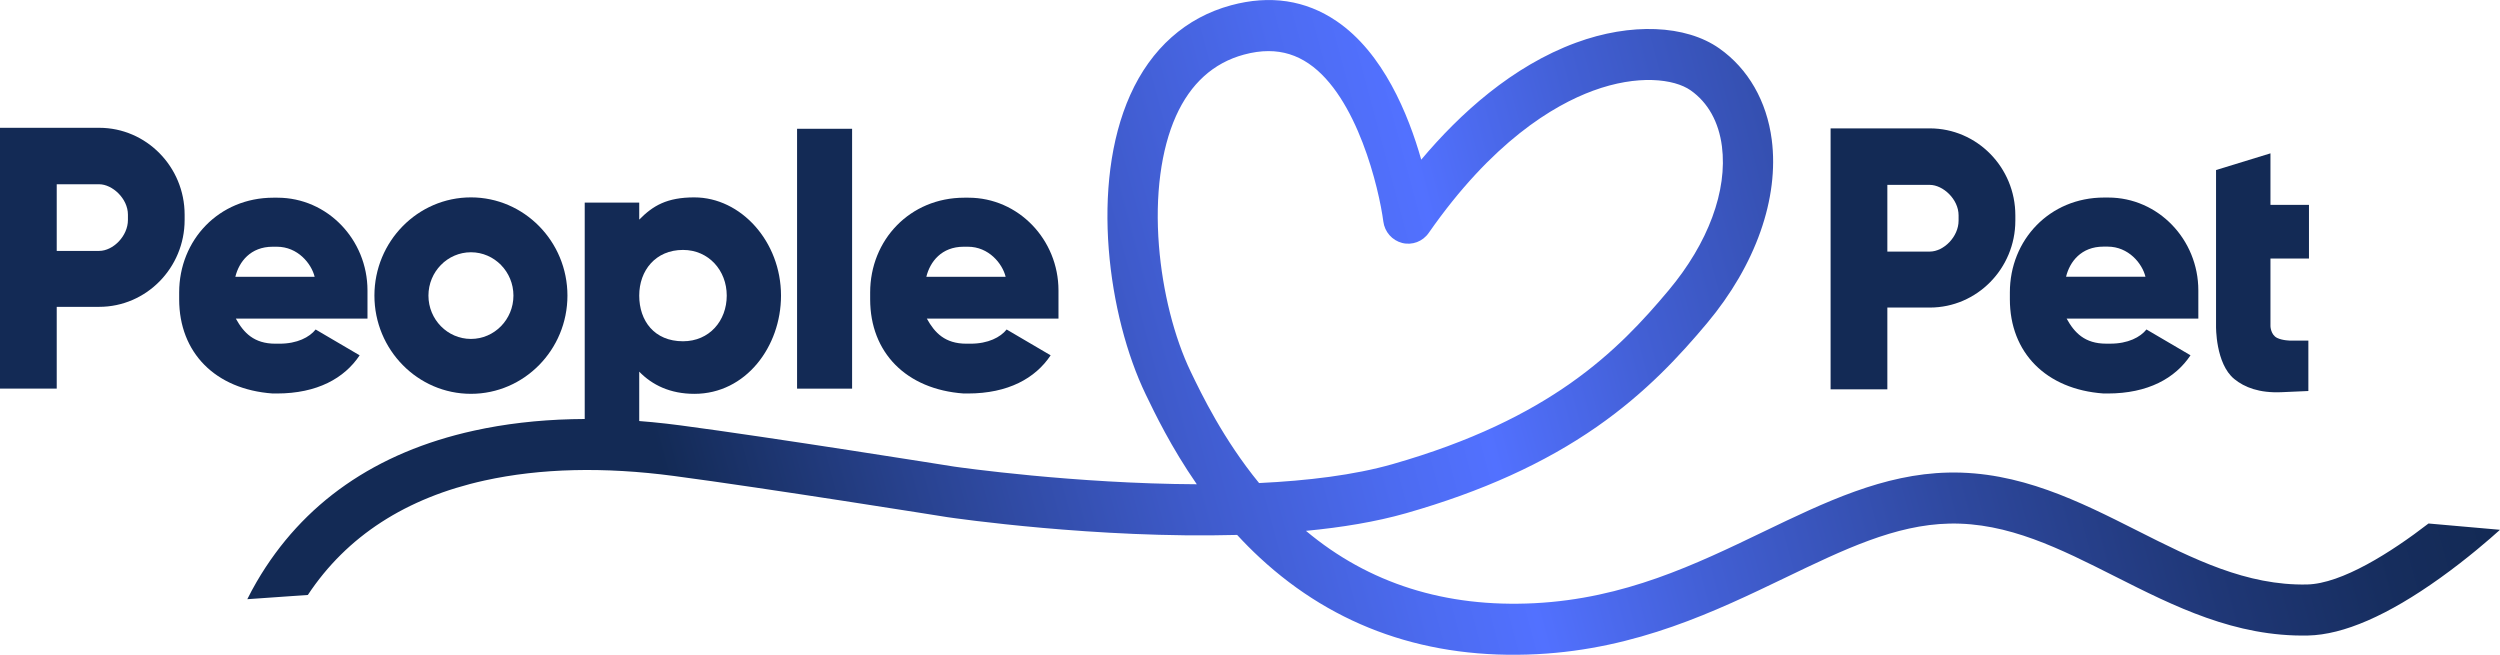
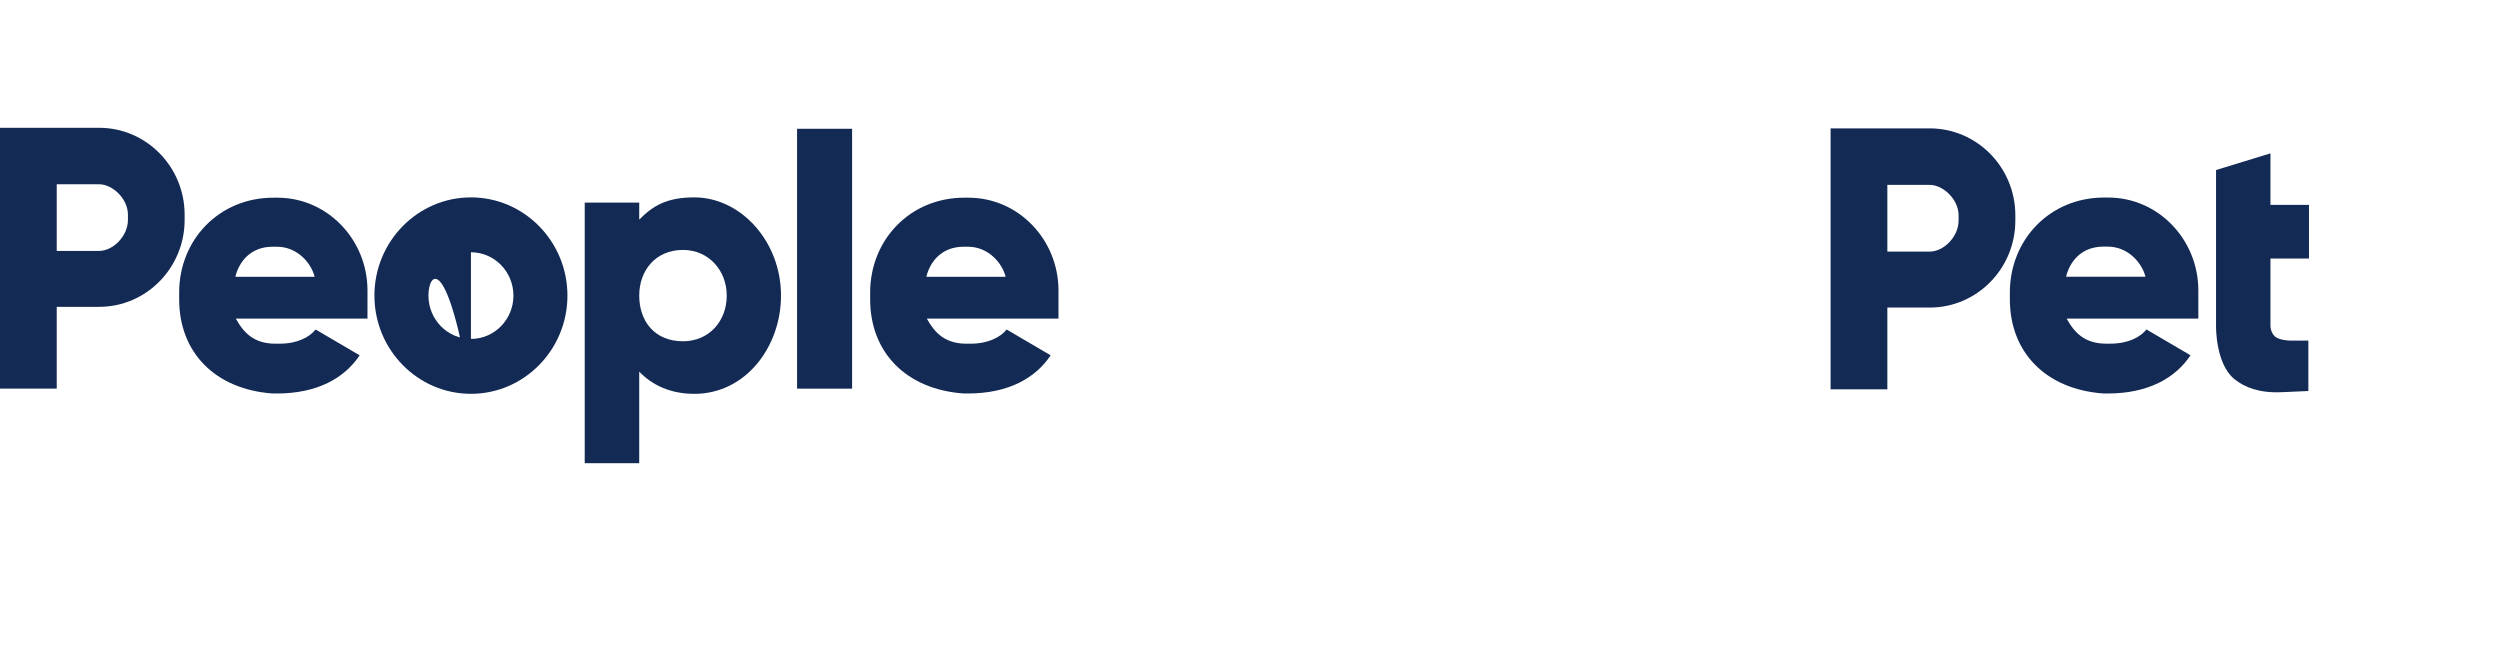
<svg xmlns="http://www.w3.org/2000/svg" width="168" height="44" viewBox="0 0 168 44" fill="none">
  <g id="Camada_1" clip-path="url(#clip0_95_4912)">
    <g id="Group">
-       <path id="Vector" d="M31.647 26.465C28.07 26.465 25.161 23.504 25.161 19.864C25.161 16.225 28.07 13.264 31.647 13.264C35.223 13.264 38.132 16.225 38.132 19.864C38.132 23.504 35.223 26.465 31.647 26.465ZM31.647 16.952C30.072 16.952 28.791 18.259 28.791 19.864C28.791 21.47 30.072 22.776 31.647 22.776C33.222 22.776 34.503 21.47 34.503 19.864C34.503 18.259 33.222 16.952 31.647 16.952Z" fill="#132A55" />
+       <path id="Vector" d="M31.647 26.465C28.07 26.465 25.161 23.504 25.161 19.864C25.161 16.225 28.07 13.264 31.647 13.264C35.223 13.264 38.132 16.225 38.132 19.864C38.132 23.504 35.223 26.465 31.647 26.465ZC30.072 16.952 28.791 18.259 28.791 19.864C28.791 21.47 30.072 22.776 31.647 22.776C33.222 22.776 34.503 21.47 34.503 19.864C34.503 18.259 33.222 16.952 31.647 16.952Z" fill="#132A55" />
      <path id="Vector_2" d="M18.602 26.443H18.323C14.465 26.166 12.04 23.695 12.04 20.117V19.653C12.04 16.126 14.712 13.285 18.365 13.285H18.644C22.004 13.285 24.695 16.104 24.695 19.518V21.412H15.85C16.378 22.368 17.069 23.096 18.506 23.096H18.785C19.976 23.096 20.799 22.66 21.211 22.142L24.168 23.878C23.148 25.413 21.318 26.443 18.602 26.443ZM15.814 18.601H21.144C20.928 17.713 20.012 16.58 18.603 16.58H18.324C16.836 16.58 16.061 17.59 15.815 18.601H15.814Z" fill="#132A55" />
      <path id="Vector_3" d="M65.037 26.443H64.758C60.901 26.166 58.475 23.695 58.475 20.117V19.653C58.475 16.126 61.148 13.285 64.8 13.285H65.08C68.439 13.285 71.13 16.104 71.13 19.518V21.412H62.285C62.813 22.368 63.505 23.096 64.941 23.096H65.221C66.411 23.096 67.234 22.66 67.646 22.142L70.603 23.878C69.583 25.413 67.754 26.443 65.037 26.443ZM62.249 18.601H67.579C67.363 17.713 66.447 16.58 65.039 16.58H64.759C63.271 16.58 62.496 17.59 62.25 18.601H62.249Z" fill="#132A55" />
      <path id="Vector_4" d="M46.663 13.264C44.809 13.264 43.876 13.825 42.956 14.759V13.616H39.293V31.127H42.956V24.975C43.825 25.872 45.036 26.466 46.663 26.466C50.118 26.466 52.484 23.293 52.484 19.866C52.484 16.226 49.785 13.265 46.663 13.265V13.264ZM45.897 22.933C43.968 22.933 42.956 21.557 42.956 19.864C42.956 18.172 44.058 16.795 45.897 16.795C47.62 16.795 48.837 18.172 48.837 19.864C48.837 21.557 47.672 22.933 45.897 22.933Z" fill="#132A55" />
      <path id="Vector_5" d="M57.261 8.654H53.563V26.117H57.261V8.654Z" fill="#132A55" />
      <path id="Vector_6" d="M3.812 26.113H0V8.588H6.663C9.831 8.588 12.407 11.208 12.407 14.426V14.781C12.407 18.001 9.83 20.62 6.663 20.62H3.812V26.113ZM3.812 16.861H6.663C7.599 16.861 8.597 15.865 8.597 14.781V14.426C8.597 13.342 7.548 12.382 6.663 12.382H3.812V16.861Z" fill="#132A55" />
    </g>
    <g id="Group_2">
      <path id="Vector_7" d="M126.83 26.164H123.016V8.627H129.682C132.853 8.627 135.431 11.248 135.431 14.47V14.825C135.431 18.047 132.853 20.668 129.682 20.668H126.83V26.164ZM126.83 16.906H129.682C130.618 16.906 131.617 15.91 131.617 14.825V14.47C131.617 13.386 130.568 12.424 129.682 12.424H126.83V16.906Z" fill="#132A55" />
      <path id="Vector_8" d="M141.631 26.442H141.35C137.49 26.164 135.063 23.693 135.063 20.112V19.648C135.063 16.118 137.738 13.275 141.391 13.275H141.672C145.034 13.275 147.728 16.096 147.728 19.513V21.409H138.877C139.404 22.364 140.097 23.094 141.535 23.094H141.816C143.006 23.094 143.83 22.658 144.243 22.14L147.202 23.876C146.18 25.413 144.35 26.444 141.632 26.443L141.631 26.442ZM138.84 18.595H144.174C143.958 17.707 143.041 16.573 141.631 16.573H141.35C139.861 16.573 139.086 17.583 138.84 18.595Z" fill="#132A55" />
      <path id="Vector_9" d="M155.163 17.375V13.765H152.575V10.305L148.918 11.426V21.917C148.918 21.917 148.874 24.439 150.149 25.474C150.831 26.028 151.819 26.422 153.327 26.355C154.449 26.306 155.122 26.276 155.122 26.276V22.889H153.93C153.93 22.889 153.39 22.89 153.02 22.707C152.586 22.491 152.575 21.917 152.575 21.917V17.375H155.163Z" fill="#132A55" />
    </g>
-     <path id="Vector_10" d="M163.198 35.178C160.689 37.112 157.369 39.227 155.034 39.277C150.962 39.361 147.405 37.567 143.638 35.666C139.728 33.693 135.683 31.651 130.923 31.757C126.568 31.851 122.653 33.736 118.509 35.73C113.919 37.94 109.172 40.225 103.125 40.535C97.136 40.841 91.973 39.207 87.76 35.673C90.17 35.443 92.47 35.064 94.493 34.487C99.598 33.03 103.793 31.127 107.318 28.672C110.638 26.357 112.917 23.859 114.711 21.72C117.981 17.816 119.568 13.321 119.062 9.39C118.728 6.797 117.476 4.617 115.537 3.253C113.277 1.663 109.588 1.515 105.91 2.868C101.621 4.446 98.105 7.637 95.507 10.729C94.644 7.687 92.954 3.554 89.824 1.424C87.739 0.005 85.351 -0.354 82.726 0.355C79.696 1.176 77.353 3.258 75.953 6.378C73.243 12.419 74.463 21.253 76.989 26.497C77.598 27.761 78.699 30.049 80.425 32.542C72.206 32.505 64.447 31.403 64.119 31.355C63.683 31.285 51.857 29.398 45.73 28.586C40.645 27.913 35.975 28.031 31.852 28.939C25.243 30.394 20.33 33.81 17.25 39.093C17.016 39.495 16.807 39.886 16.619 40.266L20.687 39.981C23.296 36.038 27.286 33.452 32.566 32.289C36.312 31.465 40.594 31.362 45.294 31.986C51.46 32.802 63.485 34.724 63.606 34.743C63.613 34.743 63.619 34.746 63.626 34.747C64.192 34.83 73.713 36.204 83.136 35.947C83.617 36.47 84.128 36.986 84.669 37.486C89.714 42.157 95.982 44.336 103.295 43.96C110.011 43.614 115.293 41.072 119.953 38.83C123.927 36.917 127.36 35.265 130.994 35.185C134.929 35.099 138.428 36.867 142.135 38.738C146.102 40.74 150.205 42.811 155.102 42.706C157.48 42.656 160.465 41.356 163.974 38.845C165.818 37.525 167.311 36.224 167.999 35.602L163.196 35.179L163.198 35.178ZM84.607 32.457C82.2 29.513 80.738 26.477 80.021 24.989C78.906 22.674 78.125 19.583 77.881 16.51C77.612 13.136 78.018 10.044 79.024 7.801C80.005 5.615 81.543 4.224 83.595 3.669C84.174 3.512 84.722 3.434 85.245 3.434C86.228 3.434 87.12 3.712 87.942 4.27C91.209 6.489 92.671 12.686 92.96 14.885C93.05 15.585 93.552 16.156 94.226 16.327C94.9 16.497 95.607 16.23 96.008 15.654C100.269 9.544 104.369 7.083 107.057 6.094C110.045 4.995 112.504 5.292 113.615 6.074C114.777 6.891 115.502 8.193 115.714 9.837C116.096 12.809 114.794 16.331 112.14 19.5C108.736 23.563 104.212 28.153 93.58 31.19C90.994 31.928 87.857 32.306 84.606 32.461L84.607 32.457Z" fill="url(#paint0_linear_95_4912)" />
  </g>
  <defs>
    <linearGradient id="paint0_linear_95_4912" x1="47.221" y1="41.538" x2="160.878" y2="11.02" gradientUnits="userSpaceOnUse">
      <stop stop-color="#132A55" />
      <stop offset="0.14" stop-color="#294391" />
      <stop offset="0.29" stop-color="#3F5BCC" />
      <stop offset="0.4" stop-color="#4C6BF0" />
      <stop offset="0.46" stop-color="#5271FF" />
      <stop offset="0.56" stop-color="#425FD4" />
      <stop offset="0.71" stop-color="#2E489E" />
      <stop offset="0.84" stop-color="#1F3776" />
      <stop offset="0.94" stop-color="#162D5D" />
      <stop offset="1" stop-color="#132A55" />
    </linearGradient>
    <clipPath id="clip0_95_4912">
      <rect width="168" height="44" fill="white" />
    </clipPath>
  </defs>
</svg>